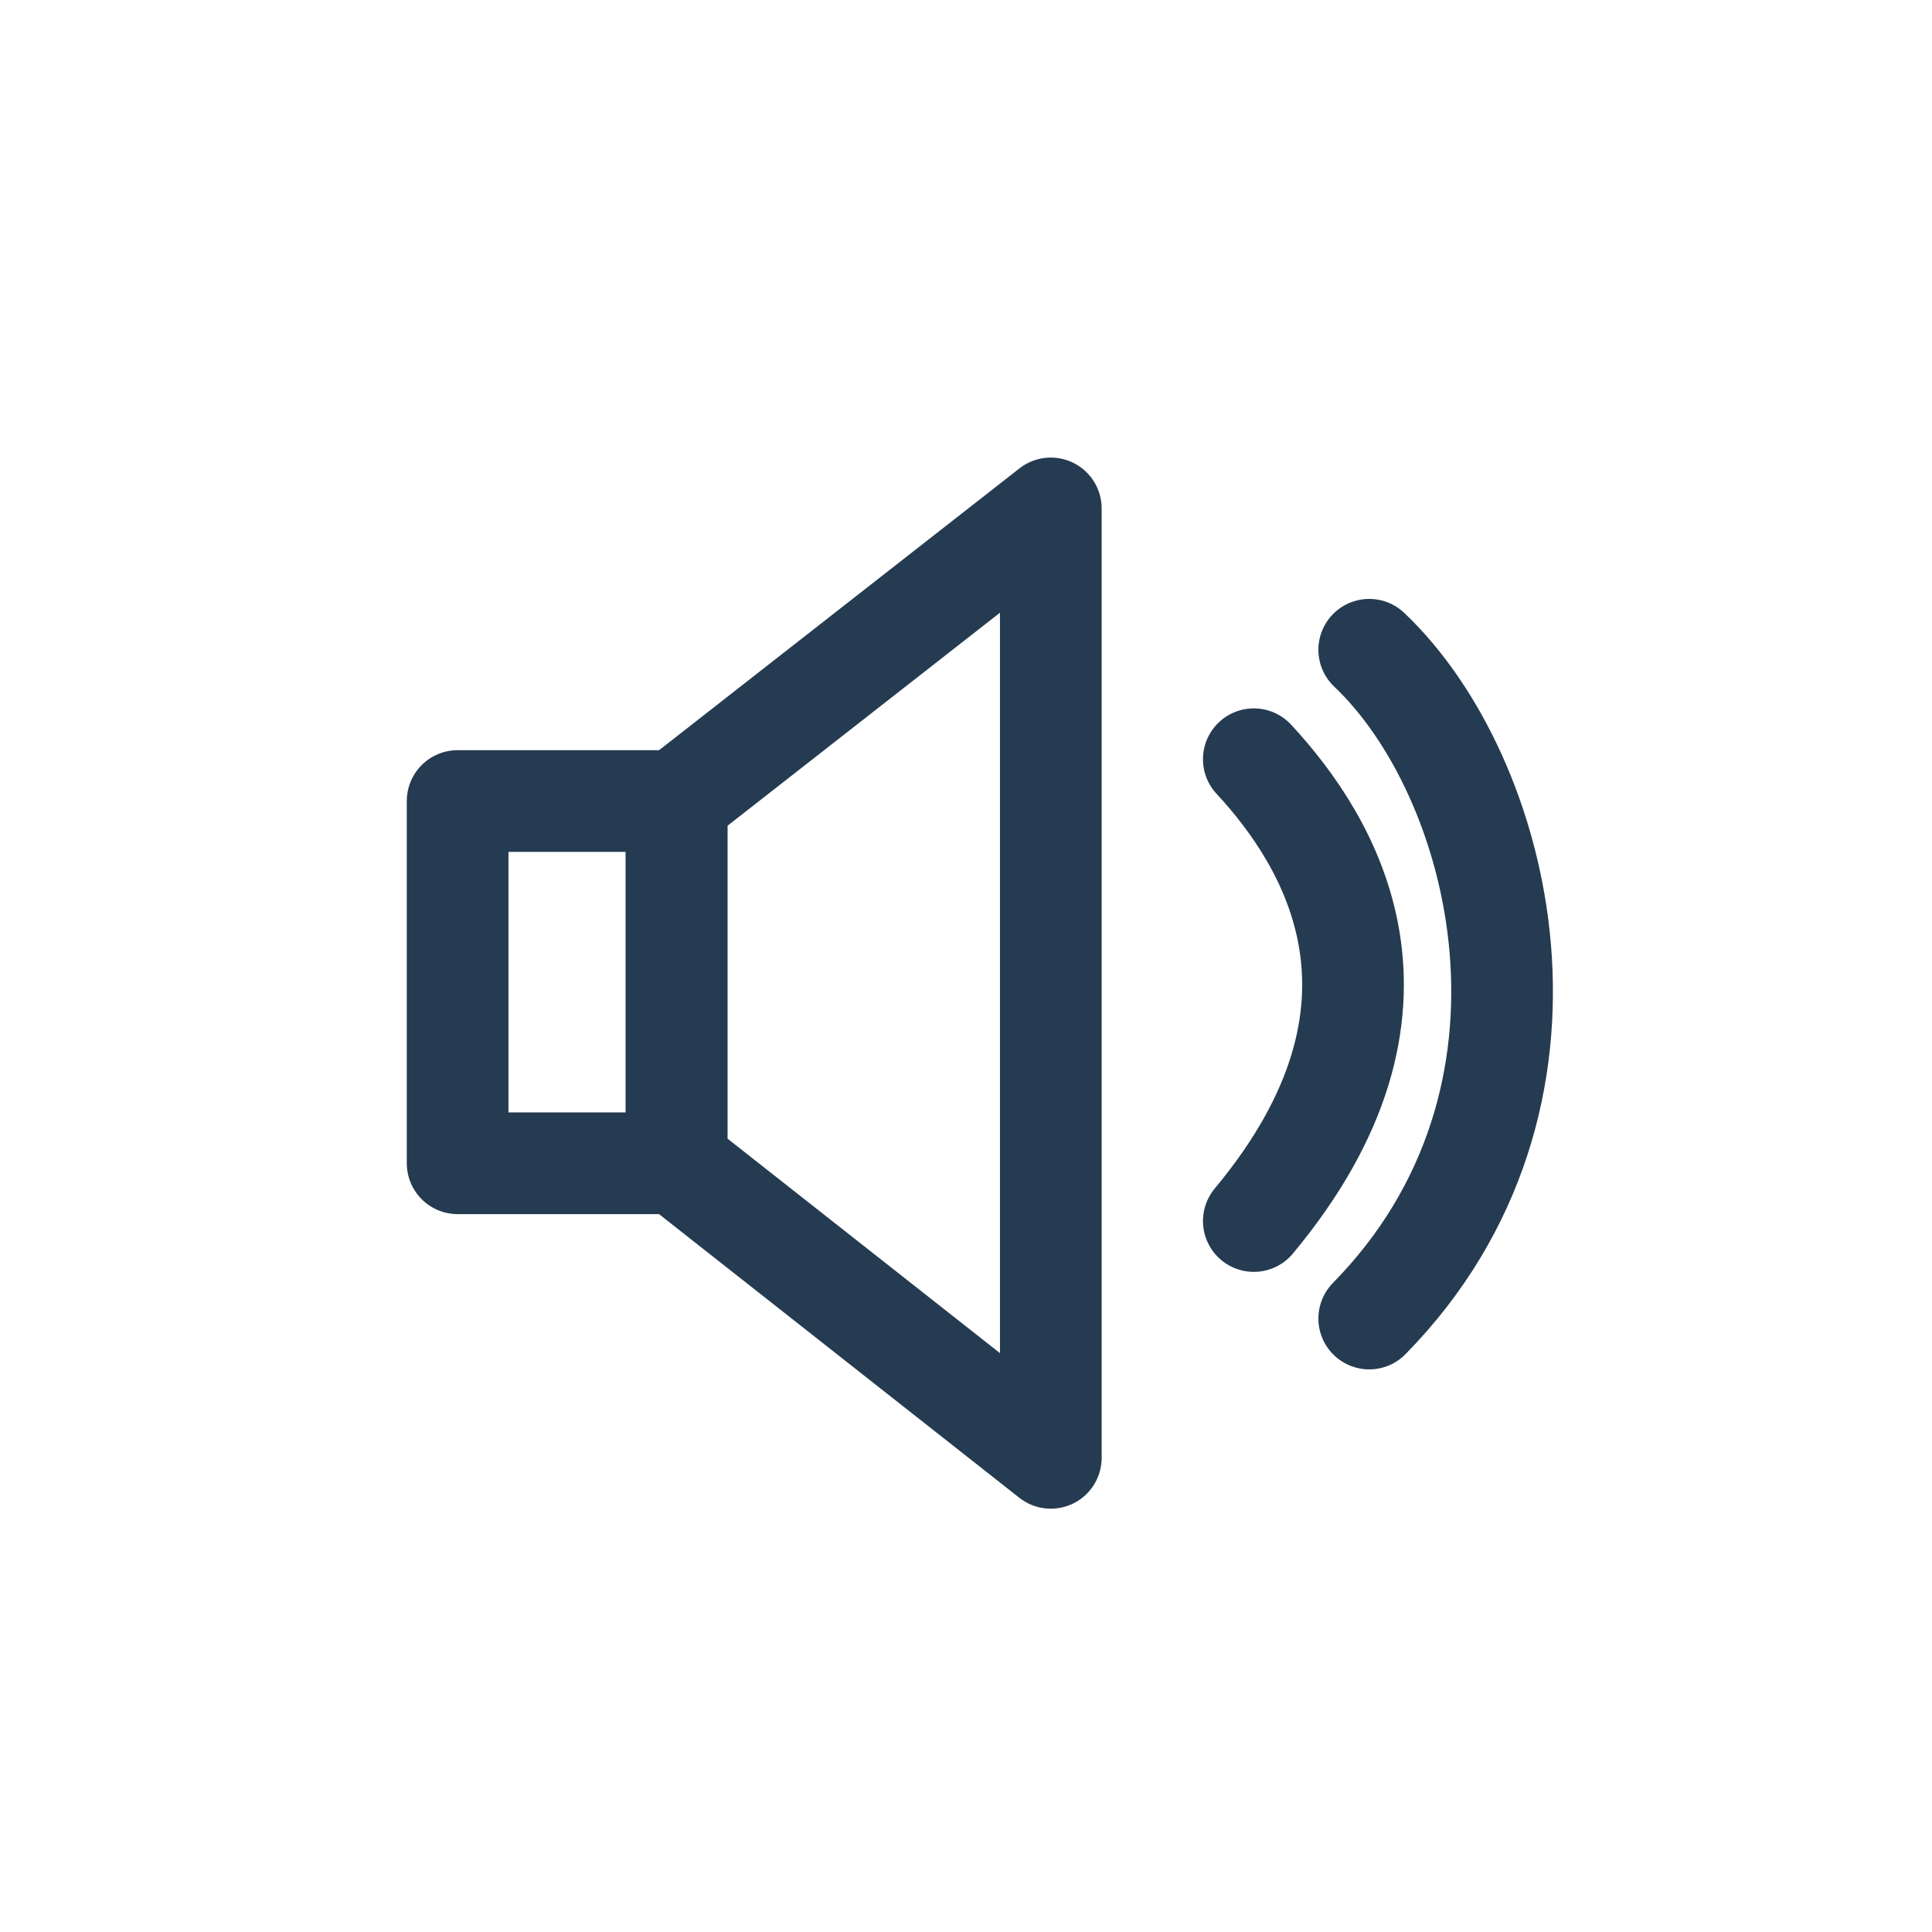
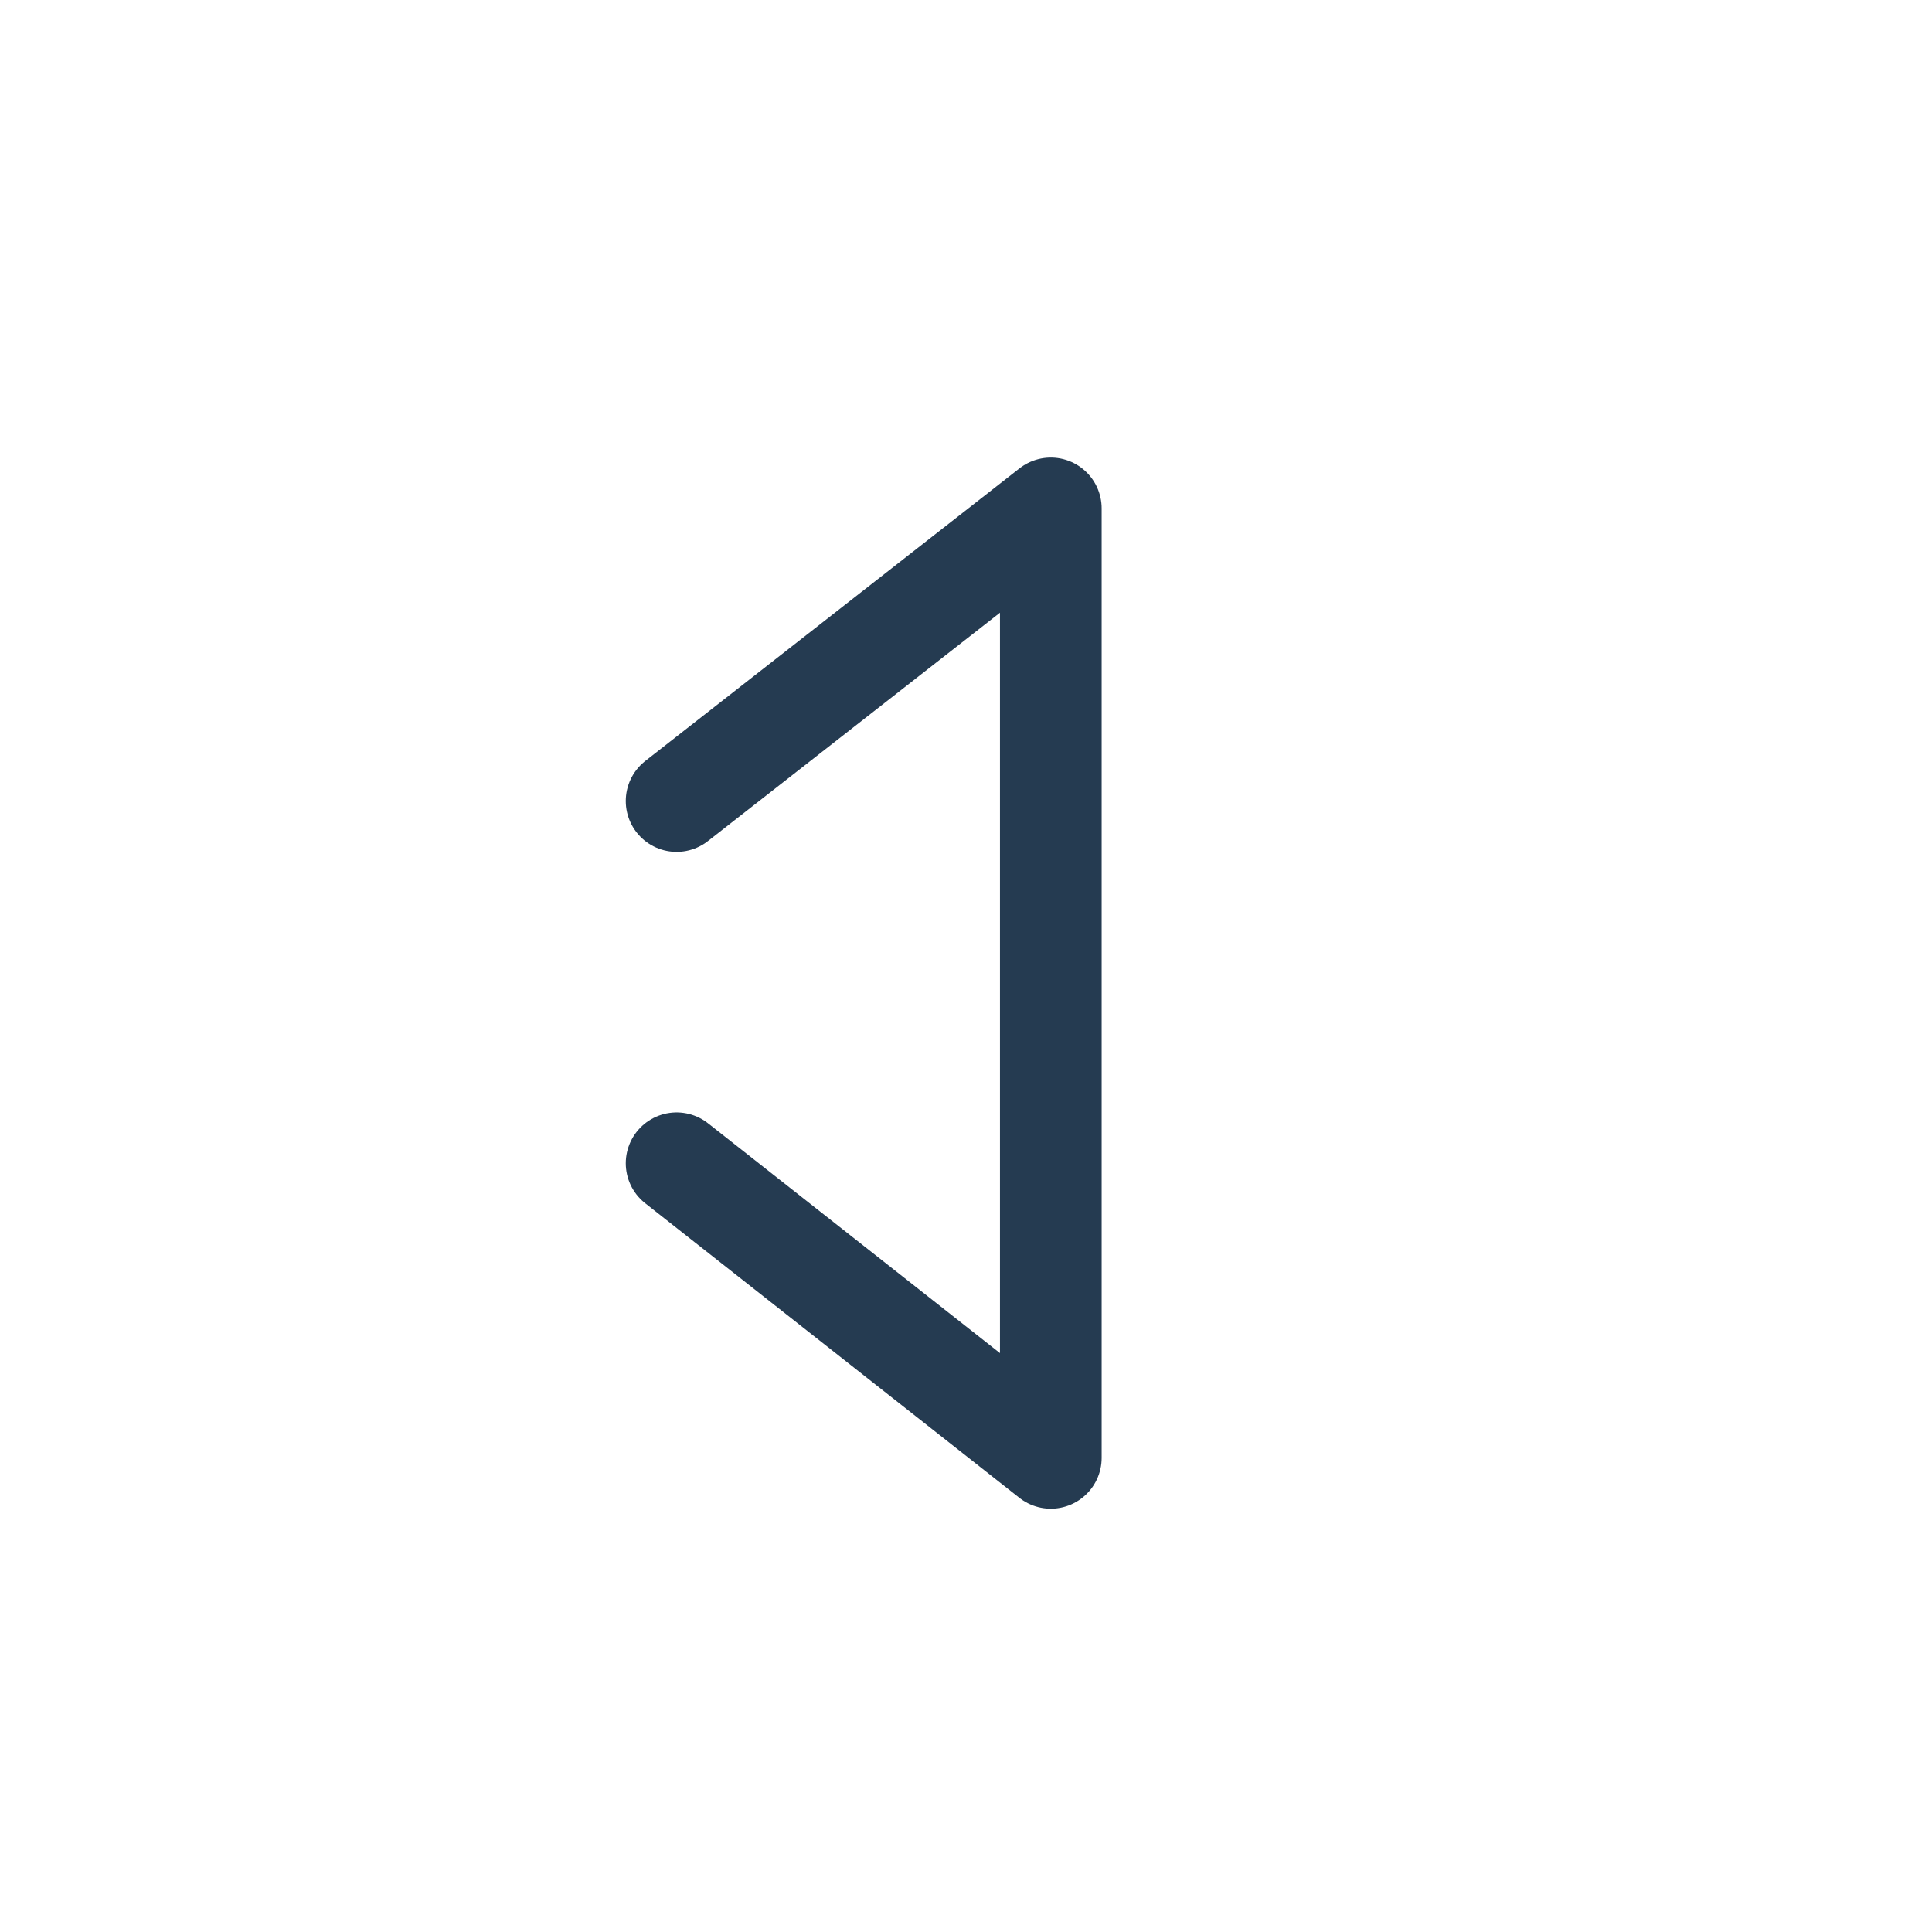
<svg xmlns="http://www.w3.org/2000/svg" width="38" height="38" viewBox="0 0 38 38">
  <g id="volume-unmute-blue-icon" transform="translate(-2085.59 -3217.906)">
-     <circle id="Ellipse_82" data-name="Ellipse 82" cx="19" cy="19" r="19" transform="translate(2085.59 3217.906)" fill="#fff" opacity="0" />
-     <rect id="Rectangle_7453" data-name="Rectangle 7453" width="4.306" height="7.125" transform="translate(2094.591 3233.661)" fill="none" stroke="#253b51" stroke-linecap="round" stroke-linejoin="round" stroke-width="2" />
-     <path id="Path_28897" data-name="Path 28897" d="M2170.26,3240.786l7.36,5.794v-18.674l-7.36,5.755Z" transform="translate(-71.362)" fill="none" stroke="#253b51" stroke-linecap="round" stroke-linejoin="round" stroke-width="2" />
-     <path id="Path_28898" data-name="Path 28898" d="M2369.75,3314.581c1.488,1.605,3.523,4.854,0,9.083" transform="translate(-259.499 -81.742)" fill="none" stroke="#253b51" stroke-linecap="round" stroke-linejoin="round" stroke-width="2" />
-     <path id="Path_28899" data-name="Path 28899" d="M2409.648,3276.747c2.62,2.479,4.254,8.822,0,13.154" transform="translate(-297.127 -46.061)" fill="none" stroke="#253b51" stroke-linecap="round" stroke-linejoin="round" stroke-width="2" />
+     <path id="Path_28897" data-name="Path 28897" d="M2170.26,3240.786l7.36,5.794v-18.674l-7.36,5.755" transform="translate(-71.362)" fill="none" stroke="#253b51" stroke-linecap="round" stroke-linejoin="round" stroke-width="2" />
  </g>
</svg>